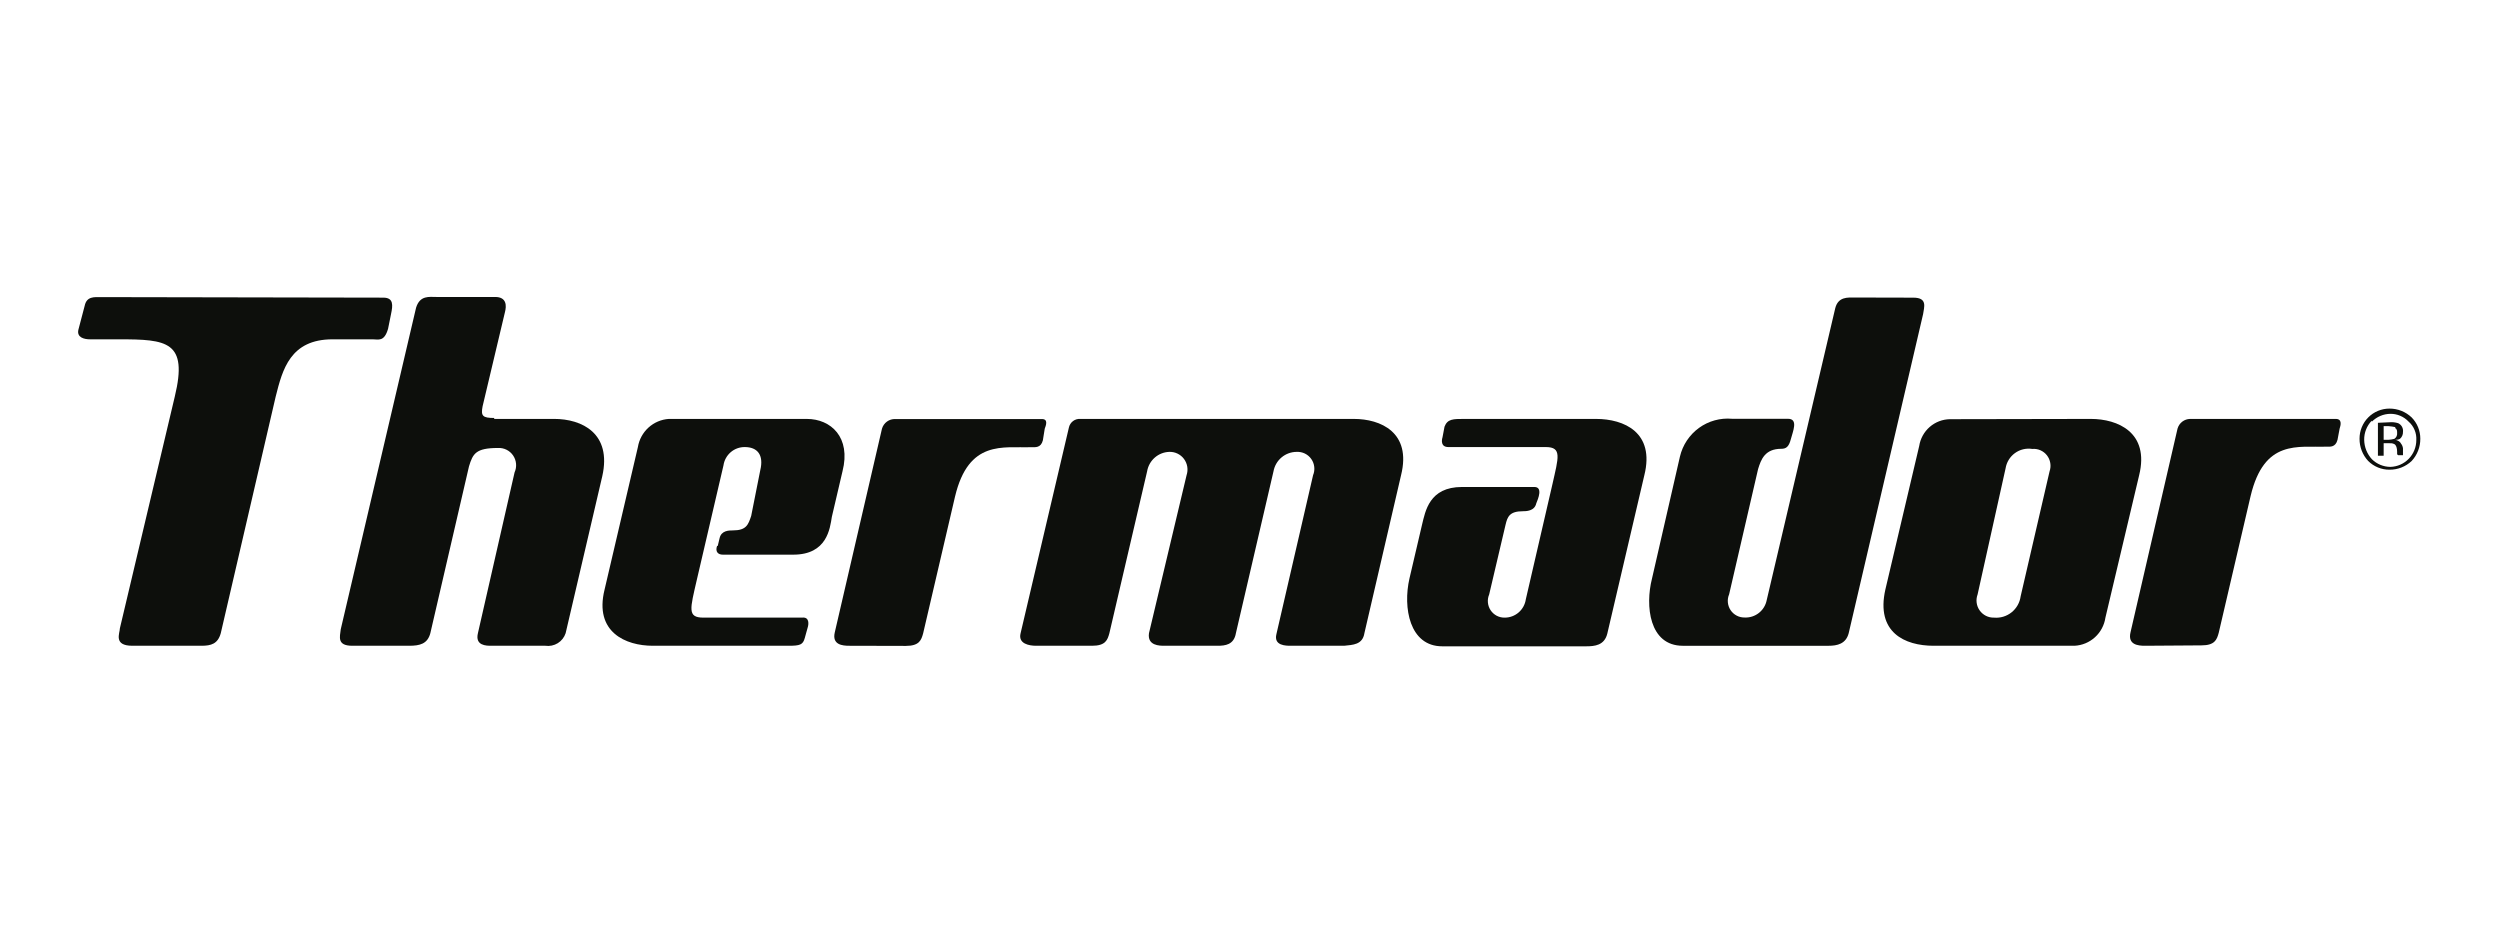
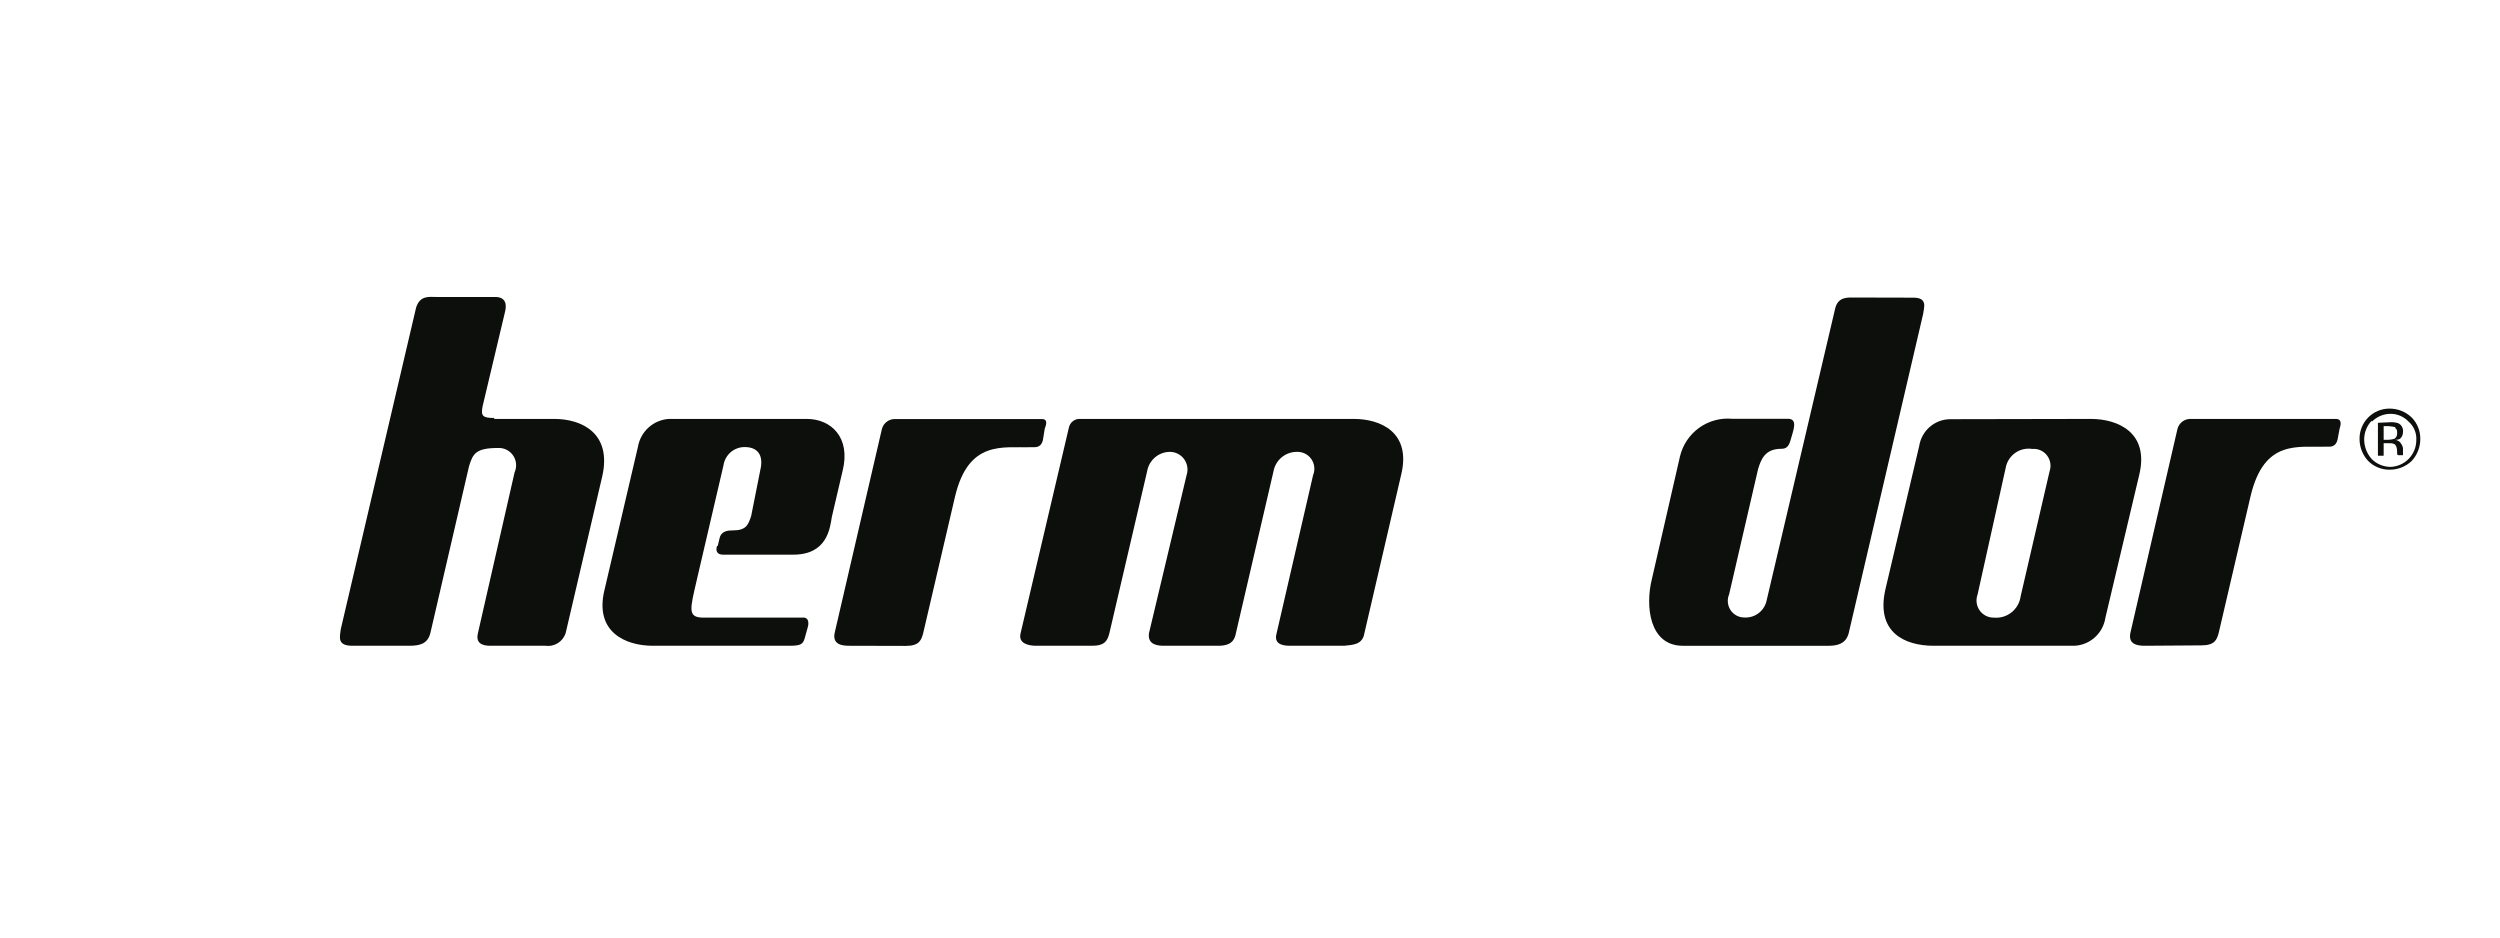
<svg xmlns="http://www.w3.org/2000/svg" width="160" height="60" viewBox="0 0 160 60" fill="none">
  <path fill-rule="evenodd" clip-rule="evenodd" d="M151.786 26.93C151.473 27.257 151.301 27.695 151.308 28.148C151.315 28.61 151.491 29.053 151.803 29.392C152.118 29.701 152.54 29.876 152.981 29.881C153.426 29.869 153.849 29.684 154.16 29.363C154.47 29.043 154.644 28.613 154.644 28.165C154.657 27.943 154.619 27.721 154.533 27.516C154.448 27.311 154.316 27.128 154.149 26.982C153.999 26.823 153.818 26.696 153.617 26.611C153.415 26.525 153.199 26.482 152.981 26.485C152.539 26.491 152.117 26.669 151.803 26.982L151.786 26.93ZM154.346 29.503C153.963 29.866 153.455 30.065 152.929 30.061C152.677 30.063 152.426 30.014 152.192 29.919C151.957 29.823 151.744 29.682 151.564 29.503C151.205 29.117 151.007 28.608 151.01 28.08C151.009 27.826 151.058 27.574 151.154 27.34C151.25 27.105 151.391 26.892 151.57 26.713C151.748 26.533 151.96 26.391 152.193 26.295C152.427 26.198 152.677 26.149 152.929 26.15C153.456 26.148 153.964 26.351 154.346 26.716C154.703 27.079 154.902 27.569 154.9 28.08C154.903 28.608 154.705 29.117 154.346 29.503V29.503ZM153.296 27.334C153.153 27.304 153.007 27.284 152.861 27.273H152.554V28.148H152.861C152.988 28.139 153.113 28.119 153.236 28.088C153.299 28.048 153.348 27.992 153.38 27.925C153.412 27.859 153.424 27.784 153.416 27.711C153.416 27.591 153.416 27.462 153.296 27.402V27.334ZM152.929 27.025C153.116 27.008 153.305 27.028 153.484 27.085C153.587 27.133 153.673 27.213 153.728 27.313C153.783 27.413 153.805 27.529 153.791 27.642C153.794 27.724 153.778 27.806 153.746 27.882C153.714 27.958 153.665 28.025 153.603 28.08C153.511 28.134 153.402 28.155 153.296 28.14C153.484 28.2 153.603 28.26 153.663 28.388C153.734 28.477 153.778 28.584 153.791 28.697V29.134H153.484L153.416 29.074V28.92C153.416 28.671 153.356 28.483 153.236 28.423C153.117 28.363 153.049 28.363 152.801 28.363H152.554V29.169H152.187V27.059L152.929 27.025Z" fill="#0D0F0C" />
-   <path fill-rule="evenodd" clip-rule="evenodd" d="M24.53 19.049C25.204 19.049 25.144 19.547 25.025 20.104L24.837 21.039C24.59 21.896 24.214 21.716 23.847 21.716H21.288C18.575 21.716 18.08 23.646 17.645 25.378L14.13 40.523C13.942 41.209 13.507 41.329 12.893 41.329H8.474C7.237 41.329 7.672 40.523 7.672 40.214L11.187 25.378C12.04 21.845 10.692 21.716 7.612 21.716H5.752C5.385 21.716 4.899 21.596 5.018 21.099L5.419 19.572C5.547 18.955 6.034 19.015 6.469 19.015L24.53 19.049Z" fill="#0D0F0C" />
  <path fill-rule="evenodd" clip-rule="evenodd" d="M70.344 26.811H86.648C88.354 26.811 90.351 27.668 89.668 30.412L87.322 40.523C87.203 41.269 86.58 41.269 86.025 41.329H82.613C82.305 41.329 81.504 41.329 81.691 40.583L84.037 30.412C84.107 30.244 84.133 30.06 84.112 29.879C84.092 29.698 84.027 29.524 83.922 29.376C83.817 29.227 83.677 29.107 83.513 29.027C83.35 28.948 83.169 28.911 82.988 28.92C82.635 28.92 82.293 29.045 82.022 29.272C81.751 29.499 81.567 29.815 81.504 30.164L79.098 40.523C78.97 41.269 78.415 41.329 77.92 41.329H74.525C74.218 41.329 73.416 41.329 73.535 40.523L75.941 30.412C75.999 30.239 76.014 30.054 75.986 29.873C75.957 29.692 75.885 29.521 75.776 29.374C75.667 29.227 75.524 29.109 75.359 29.03C75.195 28.951 75.014 28.913 74.832 28.92C74.489 28.931 74.161 29.061 73.903 29.288C73.645 29.515 73.473 29.824 73.416 30.164L71.001 40.523C70.882 40.961 70.754 41.329 69.892 41.329H66.309C65.882 41.329 65.14 41.209 65.319 40.523L68.408 27.368C68.443 27.2 68.537 27.051 68.674 26.948C68.811 26.845 68.98 26.797 69.15 26.811H70.344Z" fill="#0D0F0C" />
  <path fill-rule="evenodd" clip-rule="evenodd" d="M122.455 19.05C123.385 19.05 123.137 19.668 123.078 20.105L118.317 40.523C118.138 41.21 117.583 41.33 117.02 41.33H107.704C105.537 41.33 105.29 38.757 105.725 37.042L107.516 29.221C107.69 28.482 108.123 27.83 108.735 27.386C109.348 26.942 110.1 26.735 110.852 26.802H114.427C115.109 26.802 114.742 27.608 114.614 28.106C114.486 28.603 114.307 28.723 114 28.723C112.951 28.723 112.703 29.409 112.516 30.027L110.664 38.037C110.594 38.2 110.566 38.378 110.583 38.555C110.599 38.732 110.659 38.902 110.757 39.049C110.856 39.197 110.989 39.317 111.146 39.399C111.303 39.482 111.477 39.523 111.654 39.52C111.984 39.537 112.309 39.433 112.569 39.228C112.829 39.023 113.007 38.731 113.07 38.405L117.455 19.727C117.643 18.981 118.257 19.041 118.692 19.041L122.455 19.05Z" fill="#0D0F0C" />
-   <path fill-rule="evenodd" clip-rule="evenodd" d="M93.686 26.811C93.004 26.811 92.637 26.811 92.449 27.308L92.321 27.985C92.261 28.174 92.202 28.612 92.697 28.612H98.933C99.983 28.612 99.735 29.289 99.36 30.97L97.653 38.353C97.606 38.681 97.443 38.98 97.194 39.196C96.944 39.412 96.626 39.53 96.297 39.528C96.12 39.531 95.946 39.49 95.789 39.408C95.632 39.325 95.499 39.205 95.4 39.057C95.302 38.91 95.242 38.74 95.226 38.563C95.209 38.386 95.237 38.208 95.307 38.045L96.357 33.577C96.476 33.08 96.604 32.719 97.466 32.719C97.653 32.719 98.208 32.719 98.319 32.222C98.447 31.913 98.754 31.167 98.199 31.167H93.567C91.468 31.167 91.221 32.719 91.007 33.594L90.205 37.024C89.779 38.885 90.205 41.364 92.304 41.364H101.51C102.064 41.364 102.678 41.304 102.866 40.557L105.238 30.413C105.92 27.677 103.941 26.811 102.149 26.811H93.686Z" fill="#0D0F0C" />
  <path fill-rule="evenodd" clip-rule="evenodd" d="M45.892 34.94C45.764 35.309 45.952 35.498 46.259 35.498H50.772C52.931 35.498 53.118 33.826 53.238 33.08L53.92 30.164C54.475 27.985 53.178 26.811 51.634 26.811H42.804C42.32 26.843 41.862 27.038 41.502 27.365C41.143 27.692 40.904 28.131 40.825 28.612L38.692 37.736C38.018 40.463 40.048 41.329 41.78 41.329H50.457C51.199 41.329 51.387 41.269 51.506 40.832L51.694 40.154C51.754 39.966 51.822 39.468 51.327 39.528H45.022C43.973 39.528 44.169 38.971 44.596 37.11L46.302 29.786C46.349 29.458 46.514 29.157 46.765 28.941C47.016 28.725 47.336 28.608 47.667 28.612C48.469 28.612 48.895 29.109 48.657 30.095L48.076 33.02C47.889 33.577 47.769 33.946 46.908 33.946C46.66 33.946 46.165 33.946 46.054 34.443L45.935 34.94H45.892Z" fill="#0D0F0C" />
  <path fill-rule="evenodd" clip-rule="evenodd" d="M31.628 26.81H35.459C37.25 26.81 39.161 27.736 38.547 30.472L36.201 40.523C36.114 40.789 35.936 41.016 35.699 41.163C35.461 41.31 35.18 41.369 34.904 41.329H31.44C31.133 41.329 30.391 41.329 30.587 40.523L32.933 30.232C33.012 30.058 33.044 29.868 33.027 29.678C33.011 29.488 32.945 29.306 32.838 29.149C32.731 28.992 32.585 28.866 32.415 28.782C32.245 28.698 32.056 28.66 31.867 28.671C30.442 28.671 30.263 29.04 30.016 29.846L27.542 40.523C27.362 41.209 26.868 41.329 26.185 41.329H22.551C21.561 41.329 21.749 40.771 21.808 40.274L26.629 19.692C26.876 18.886 27.482 19.006 27.925 19.006H31.688C32.43 19.006 32.43 19.564 32.311 20.001L30.886 26.004C30.766 26.622 30.886 26.75 31.628 26.75V26.81Z" fill="#0D0F0C" />
  <path fill-rule="evenodd" clip-rule="evenodd" d="M133.818 26.811C135.524 26.811 137.58 27.668 136.906 30.413L134.747 39.528C134.675 40.012 134.439 40.456 134.078 40.784C133.717 41.112 133.254 41.305 132.768 41.329H123.75C121.899 41.329 120.048 40.472 120.662 37.736L122.829 28.543C122.903 28.069 123.142 27.637 123.503 27.323C123.863 27.01 124.323 26.834 124.8 26.828L133.818 26.811ZM126.566 38.045C126.503 38.213 126.482 38.394 126.505 38.572C126.528 38.751 126.594 38.921 126.698 39.067C126.802 39.214 126.939 39.332 127.099 39.413C127.259 39.493 127.436 39.533 127.615 39.528C128.019 39.565 128.422 39.444 128.74 39.19C129.058 38.936 129.266 38.569 129.321 38.165L131.173 30.164C131.232 29.993 131.248 29.811 131.218 29.633C131.189 29.455 131.116 29.287 131.006 29.144C130.896 29.002 130.752 28.89 130.587 28.817C130.422 28.745 130.243 28.716 130.064 28.732C129.673 28.67 129.275 28.766 128.955 28.999C128.635 29.232 128.42 29.583 128.357 29.975L126.566 38.045Z" fill="#0D0F0C" />
  <path fill-rule="evenodd" clip-rule="evenodd" d="M54.347 41.329C53.921 41.329 53.238 41.269 53.426 40.472L56.446 27.437C56.499 27.253 56.612 27.092 56.767 26.98C56.921 26.868 57.109 26.811 57.299 26.819H66.684C67.11 26.819 66.931 27.248 66.863 27.437L66.743 28.183C66.615 28.68 66.249 28.62 66.001 28.62C64.21 28.68 61.991 28.123 61.121 31.785L59.082 40.532C58.963 40.969 58.835 41.338 57.973 41.338L54.347 41.329Z" fill="#0D0F0C" />
  <path fill-rule="evenodd" clip-rule="evenodd" d="M137.273 41.329C136.846 41.329 136.164 41.269 136.352 40.472L139.363 27.428C139.414 27.253 139.519 27.098 139.663 26.987C139.808 26.876 139.983 26.814 140.165 26.811H149.49C149.925 26.811 149.797 27.239 149.737 27.428L149.601 28.148C149.473 28.646 149.106 28.586 148.918 28.586C147.067 28.646 144.909 28.088 144.038 31.75L141.999 40.498C141.88 40.935 141.752 41.304 140.89 41.304L137.273 41.329Z" fill="#0D0F0C" />
</svg>